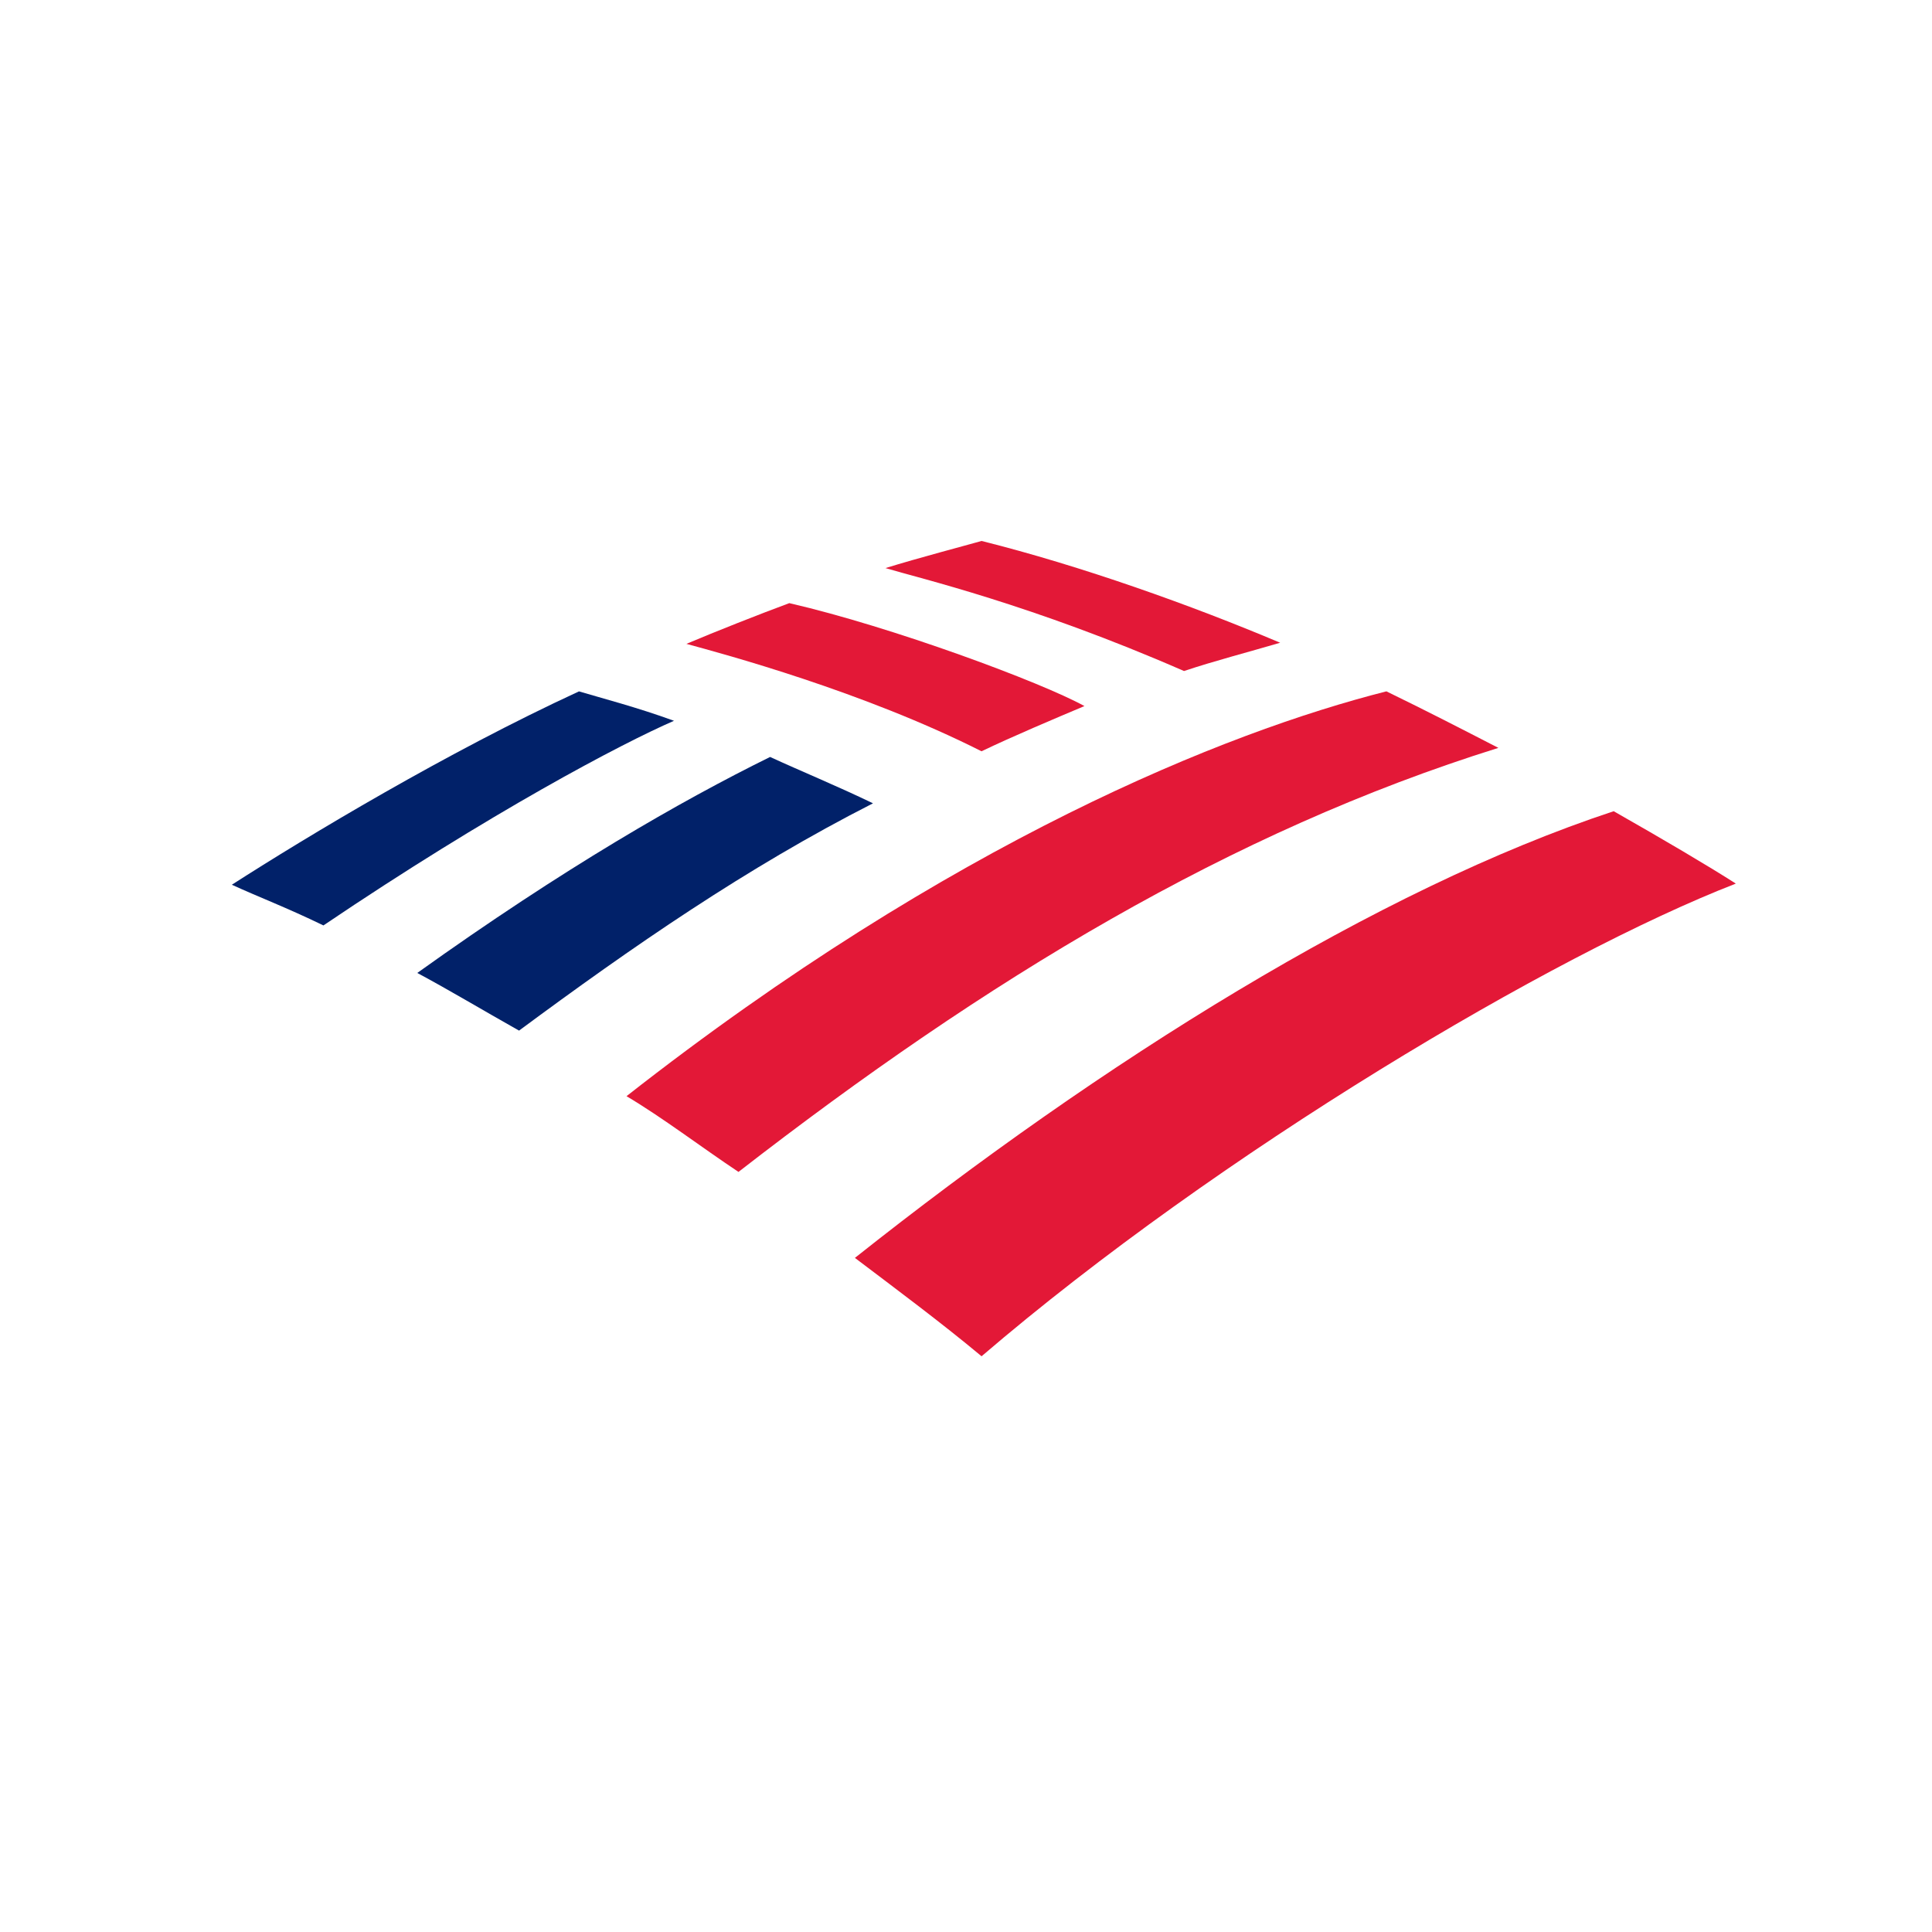
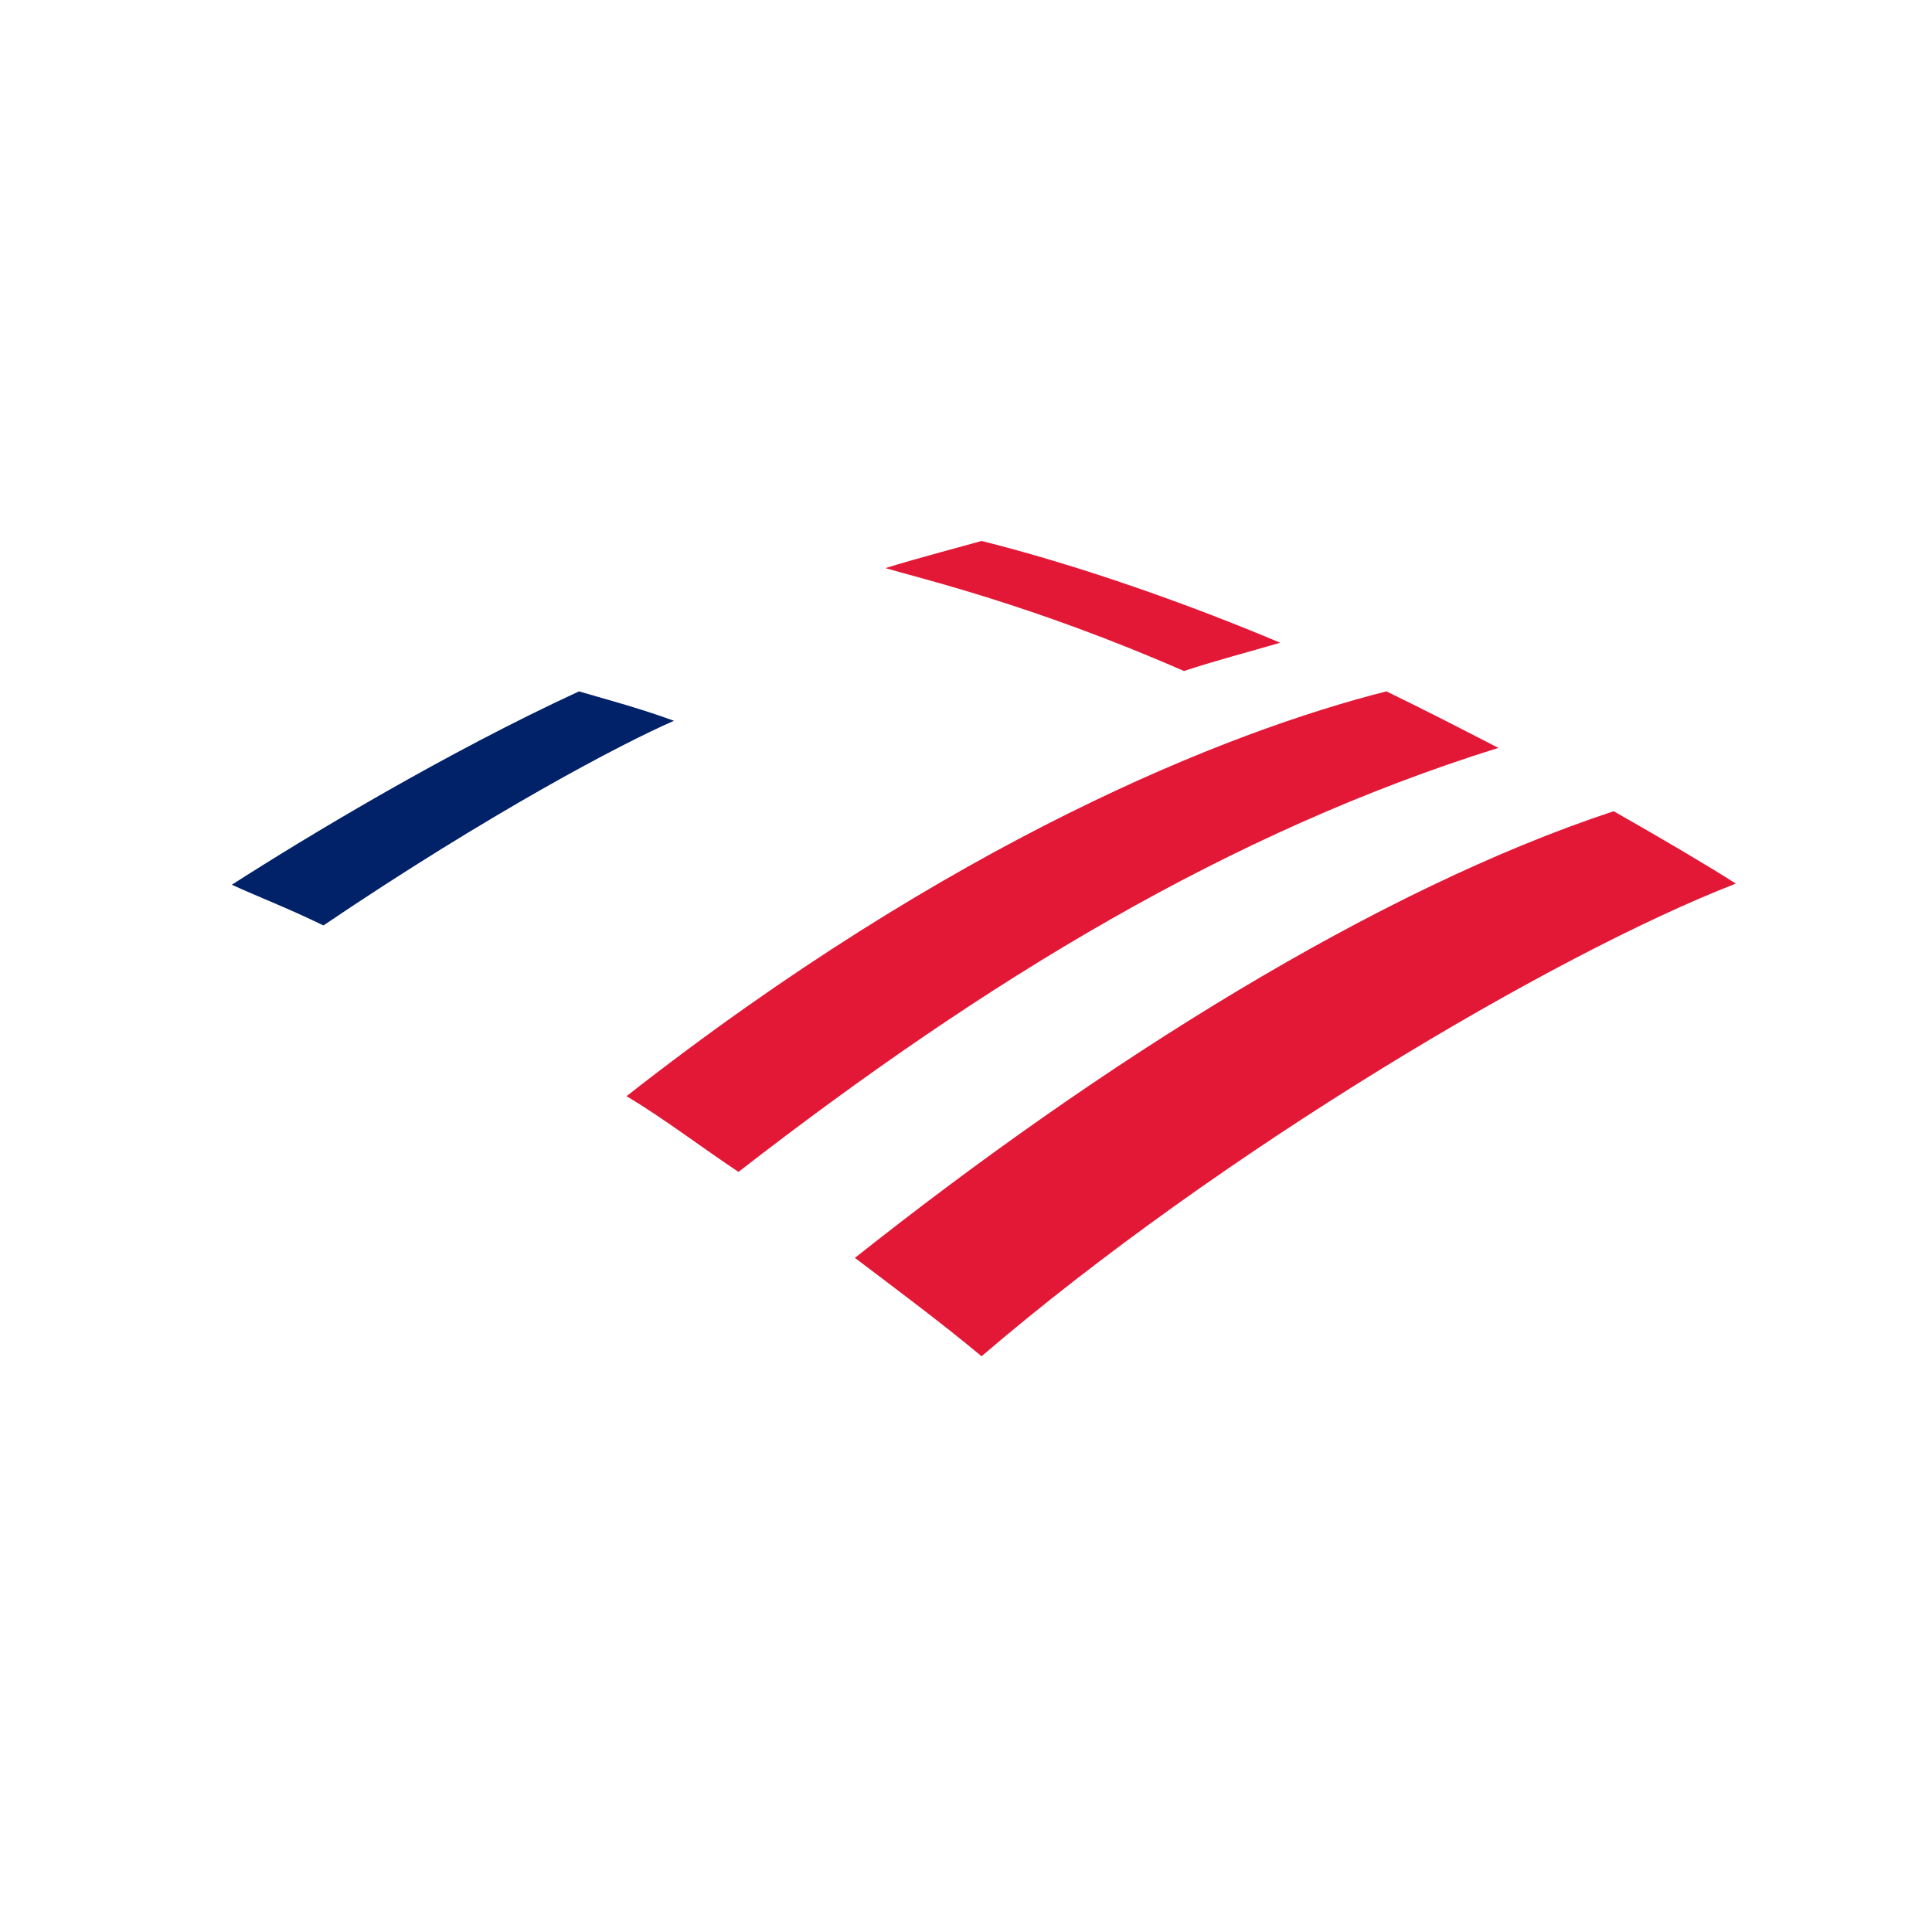
<svg xmlns="http://www.w3.org/2000/svg" width="50" height="50" fill="none">
  <path fill="#E31837" d="M25.403 35.1c6.145-5.268 14.779-10.39 19.52-12.233-.732-.468-1.874-1.141-3.161-1.873-6.117 2.02-13.257 6.497-19.637 11.56 1.083.82 2.224 1.668 3.278 2.546Z" />
-   <path fill="#012169" d="M22.593 20.79c-.908-.44-1.903-.849-2.663-1.2-2.313 1.141-5.327 2.868-9.131 5.59.82.438 1.697.965 2.634 1.492 2.926-2.166 5.882-4.214 9.16-5.882Z" />
-   <path fill="#E31837" d="M28.065 18.273c-1.112-.615-4.975-2.05-7.638-2.664-.79.293-1.902.732-2.663 1.054.965.263 4.565 1.229 7.638 2.78.79-.38 1.902-.849 2.663-1.17Z" />
  <path fill="#012169" d="M14.984 17.893C11.56 19.473 7.961 21.638 6 22.897c.702.322 1.405.585 2.37 1.053 4.332-2.926 7.726-4.711 9.073-5.296-.966-.352-1.873-.586-2.459-.761Z" />
  <path fill="#E31837" d="M30.642 17.366c.79-.264 1.697-.498 2.488-.732-2.283-.966-5.151-1.99-7.727-2.634-.41.117-1.638.439-2.487.702.878.264 3.775.937 7.726 2.664ZM16.214 28.369c.937.556 1.932 1.317 2.898 1.96 6.409-4.974 12.73-8.808 19.666-10.974-.966-.497-1.815-.936-2.898-1.463-4.155 1.054-11.267 3.893-19.666 10.477Z" />
</svg>